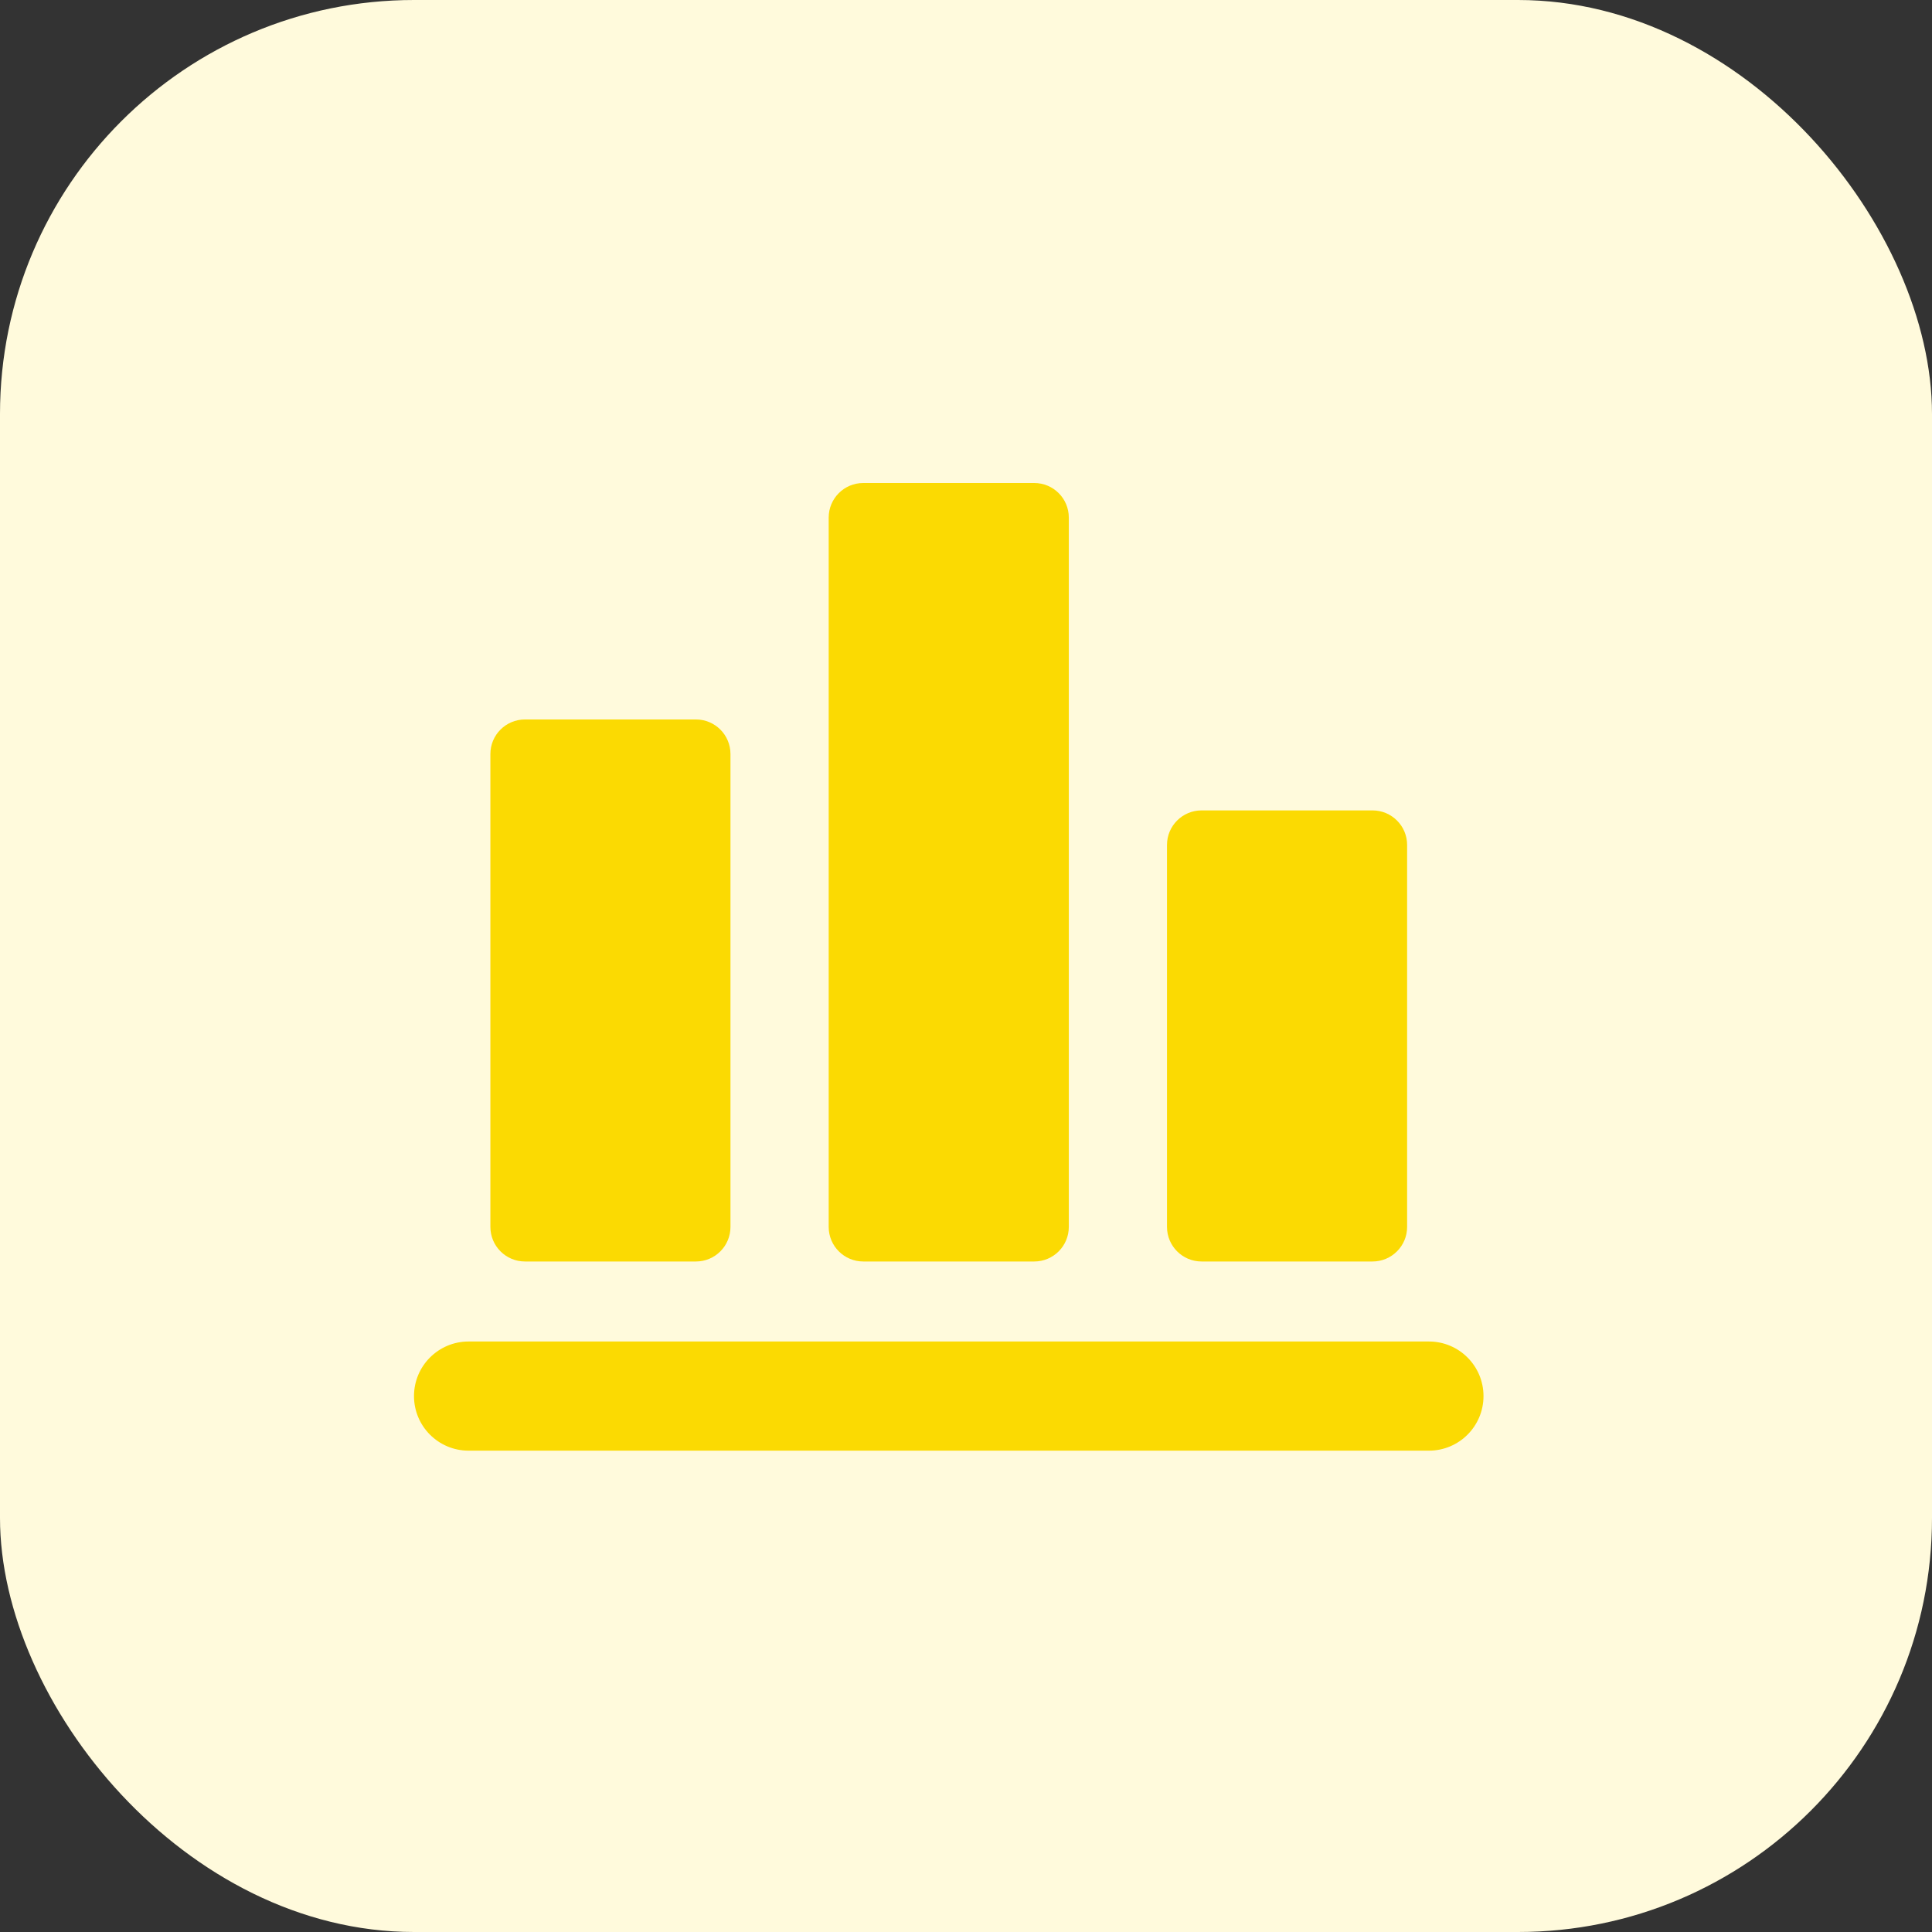
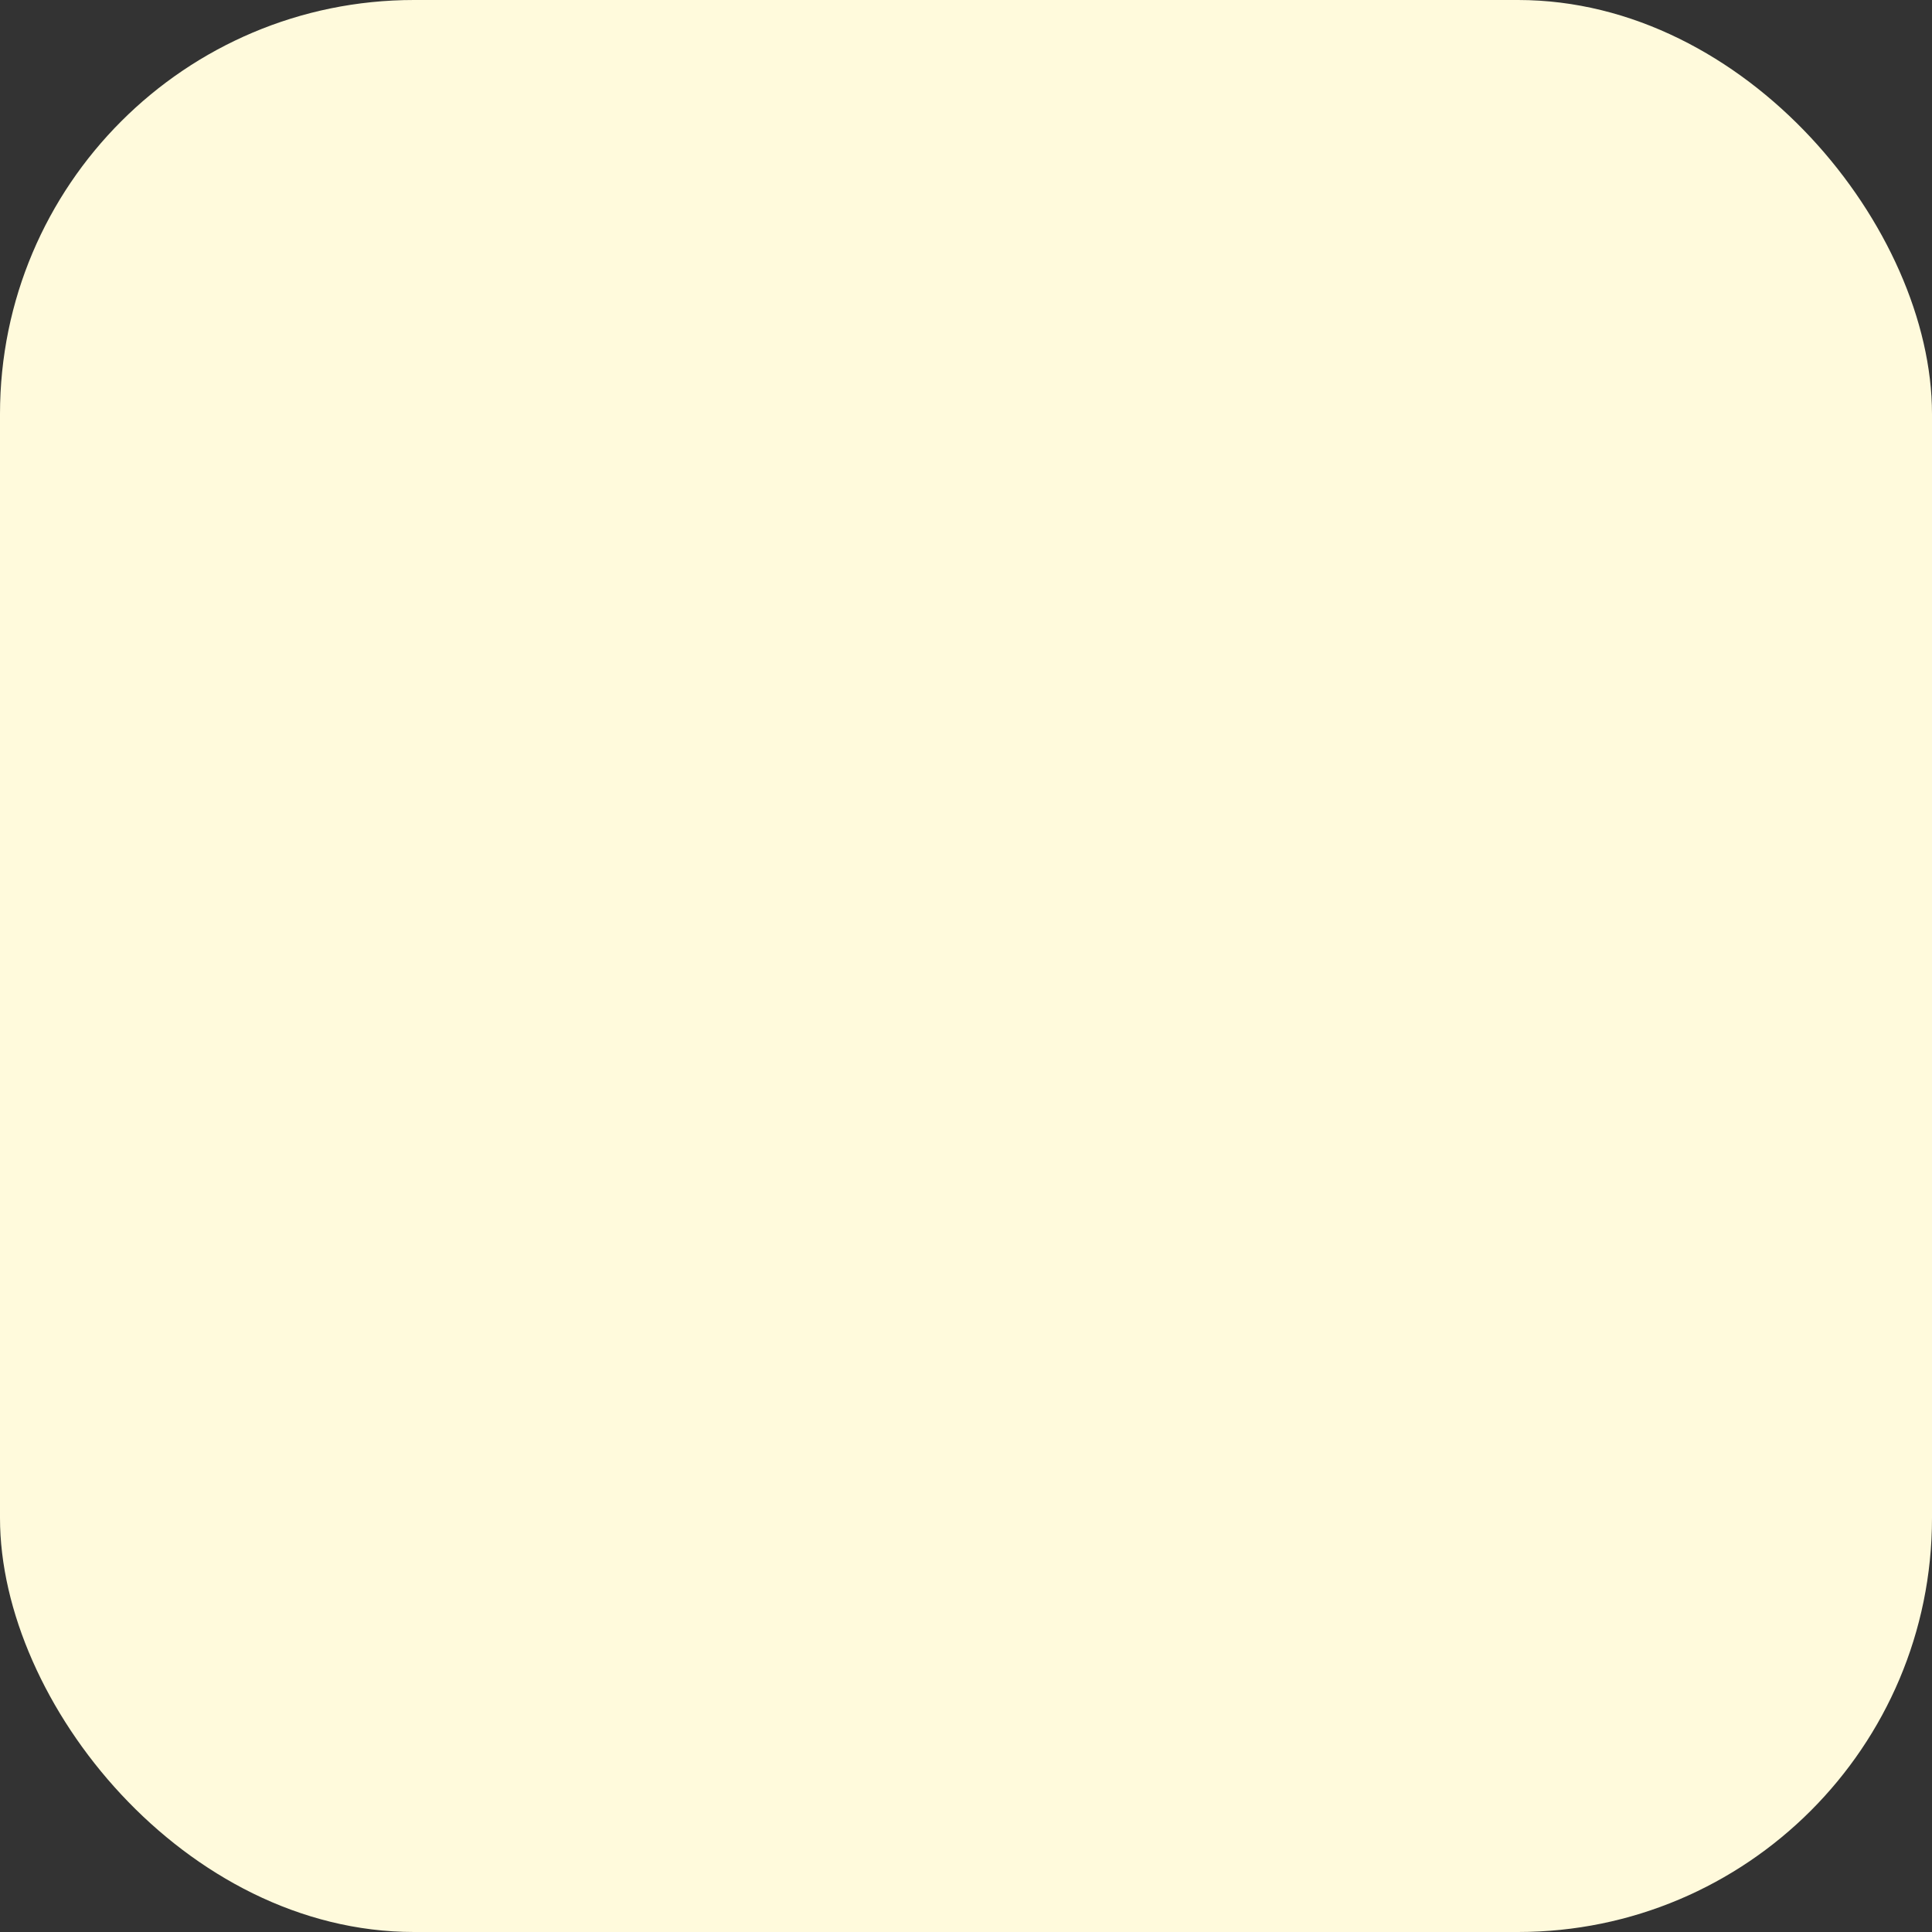
<svg xmlns="http://www.w3.org/2000/svg" width="56" height="56" viewBox="0 0 56 56" fill="none">
  <rect x="0" y="0" width="56" height="56" fill="#333333" stroke="none" />
  <rect width="56" height="56" rx="12" fill="#FFFADC" />
-   <path d="M41.418 38.884H13.582C12.708 38.884 12 39.593 12 40.466C12 41.34 12.708 42.048 13.582 42.048H41.418C42.292 42.048 43 41.34 43 40.466C43 39.593 42.292 38.884 41.418 38.884Z" fill="#FBDA02" />
-   <path d="M15.216 36.565H20.172C20.725 36.565 21.173 36.116 21.173 35.563V21.855C21.173 21.302 20.725 20.854 20.172 20.854H15.216C14.663 20.854 14.214 21.302 14.214 21.855V35.563C14.214 36.116 14.663 36.565 15.216 36.565Z" fill="#FBDA02" />
-   <path d="M25.022 36.565H29.978C30.531 36.565 30.98 36.116 30.98 35.563V15.002C30.98 14.448 30.531 14 29.978 14H25.022C24.469 14 24.02 14.448 24.02 15.002V35.563C24.02 36.116 24.469 36.565 25.022 36.565Z" fill="#FBDA02" />
-   <path d="M34.828 36.565H39.784C40.337 36.565 40.786 36.116 40.786 35.563V24.491C40.786 23.938 40.337 23.49 39.784 23.49H34.828C34.275 23.49 33.826 23.938 33.826 24.491V35.563C33.826 36.116 34.275 36.565 34.828 36.565Z" fill="#FBDA02" />
</svg>